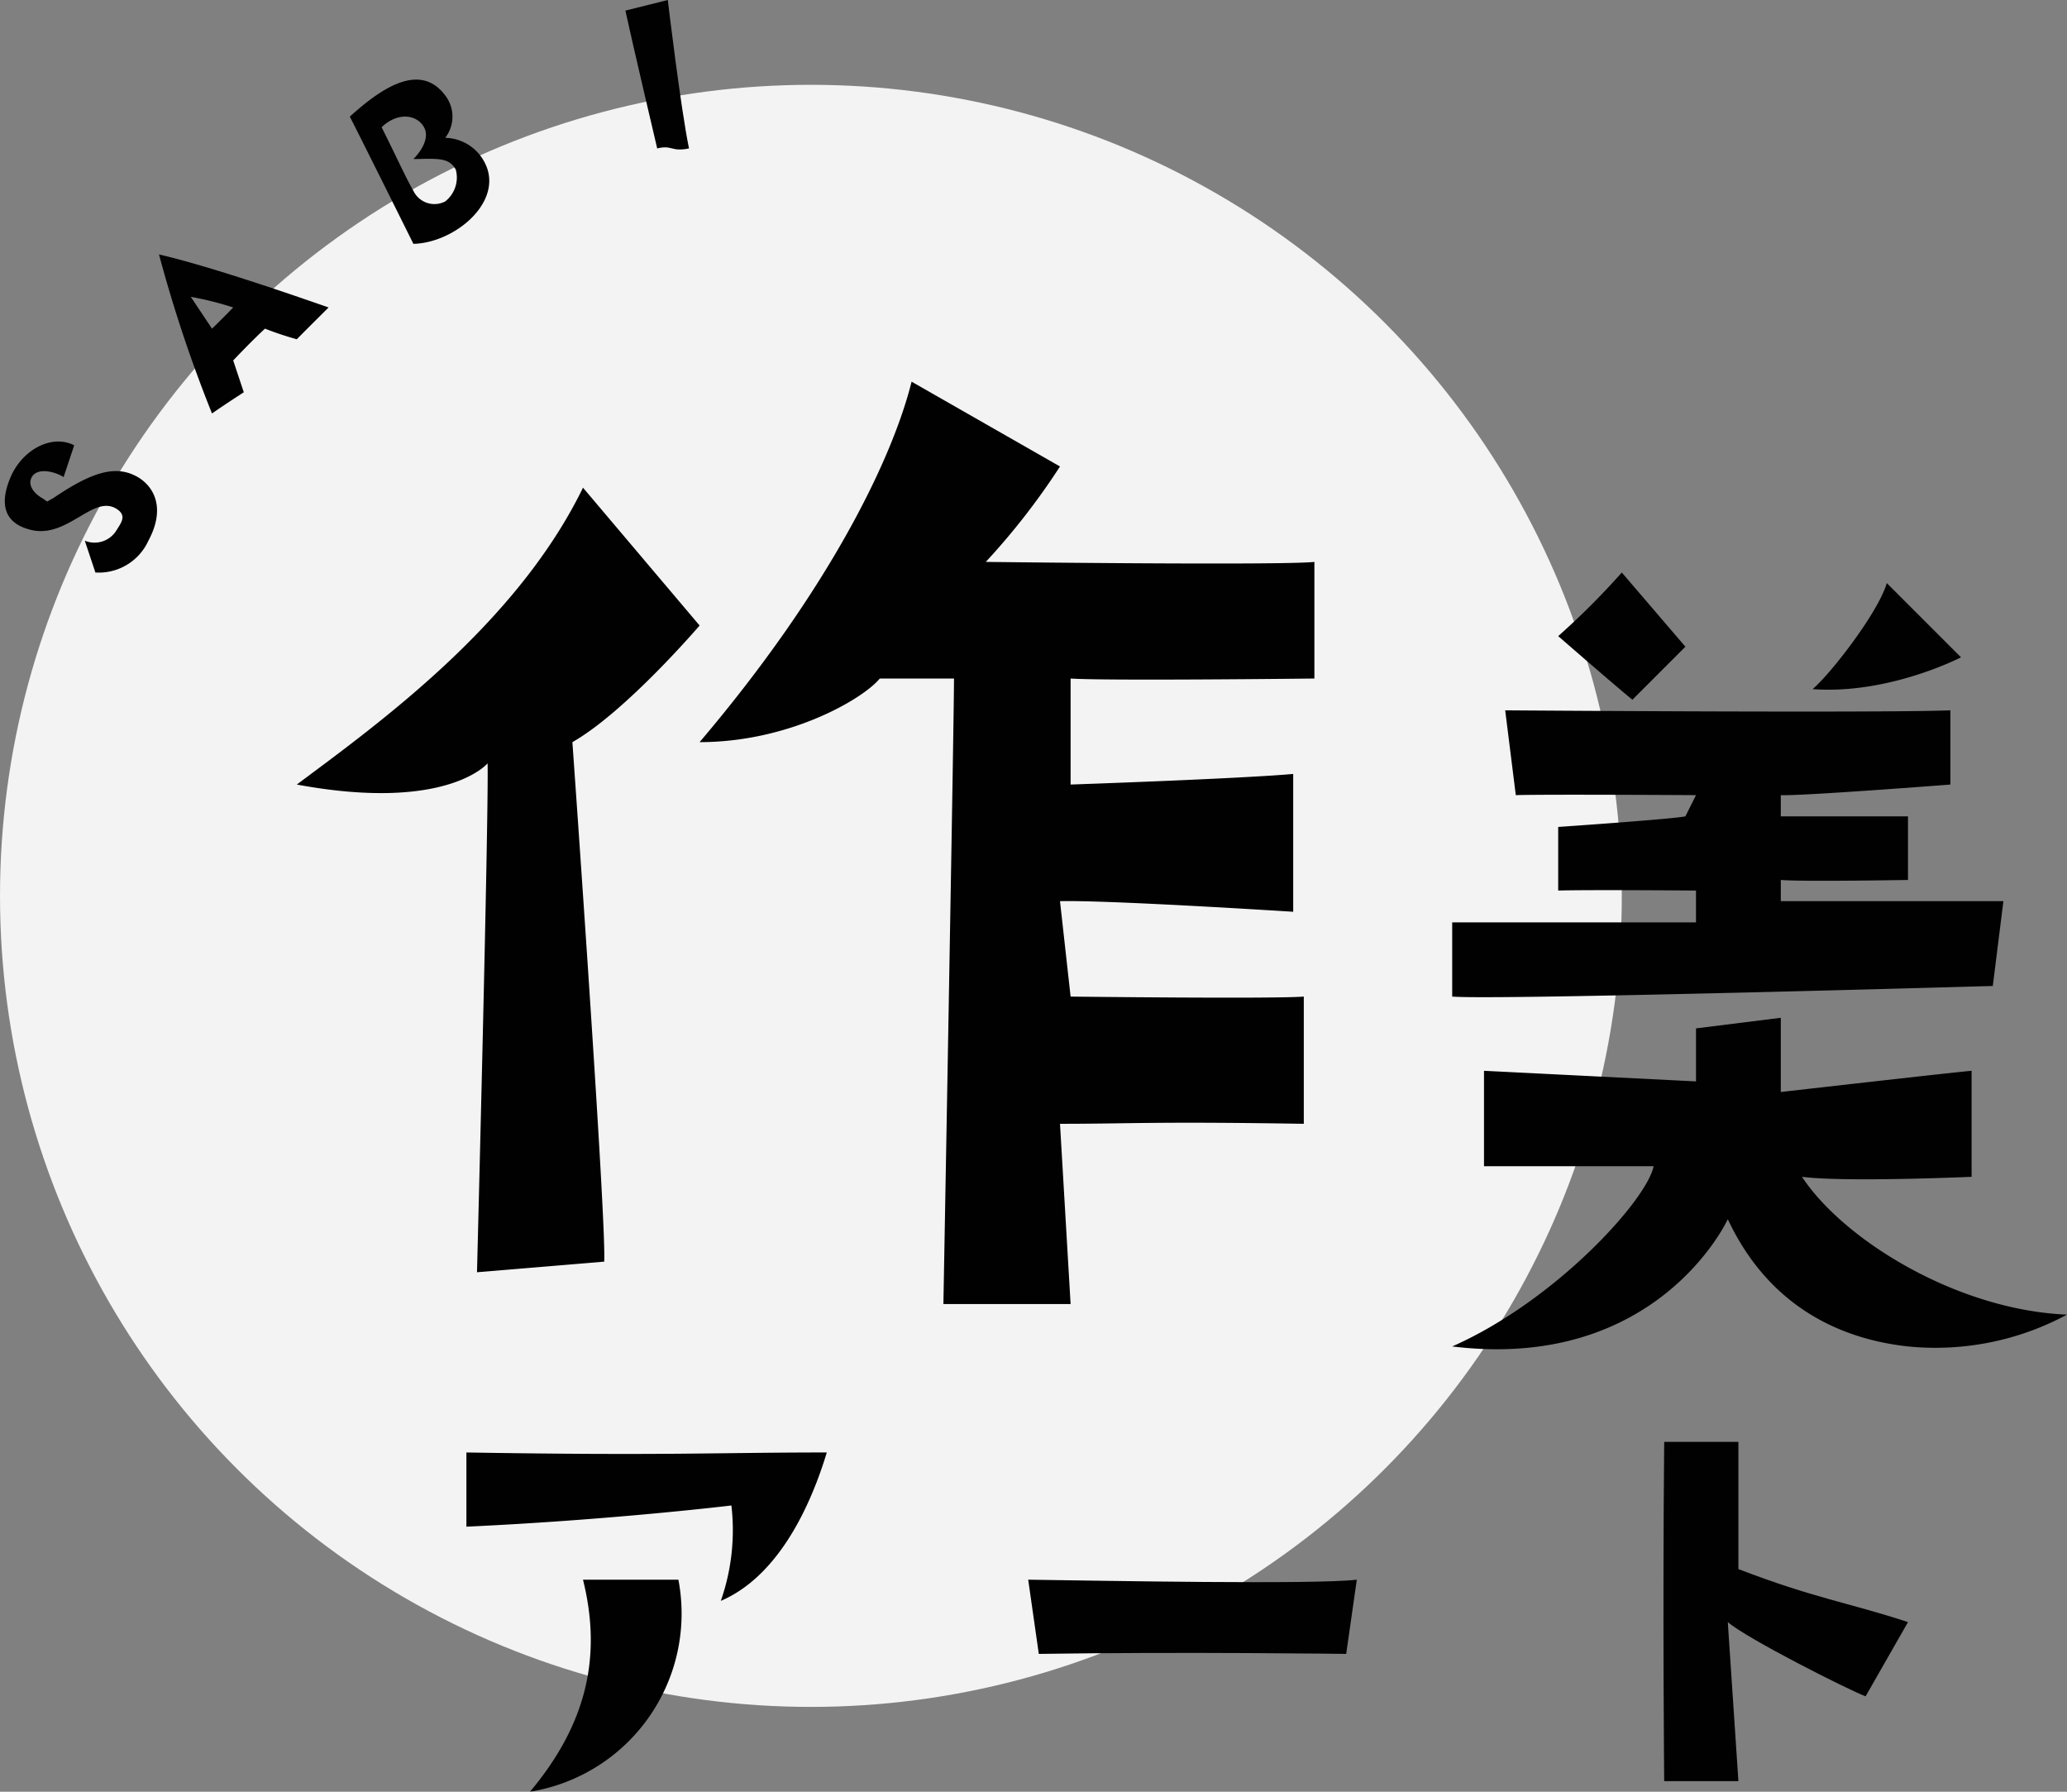
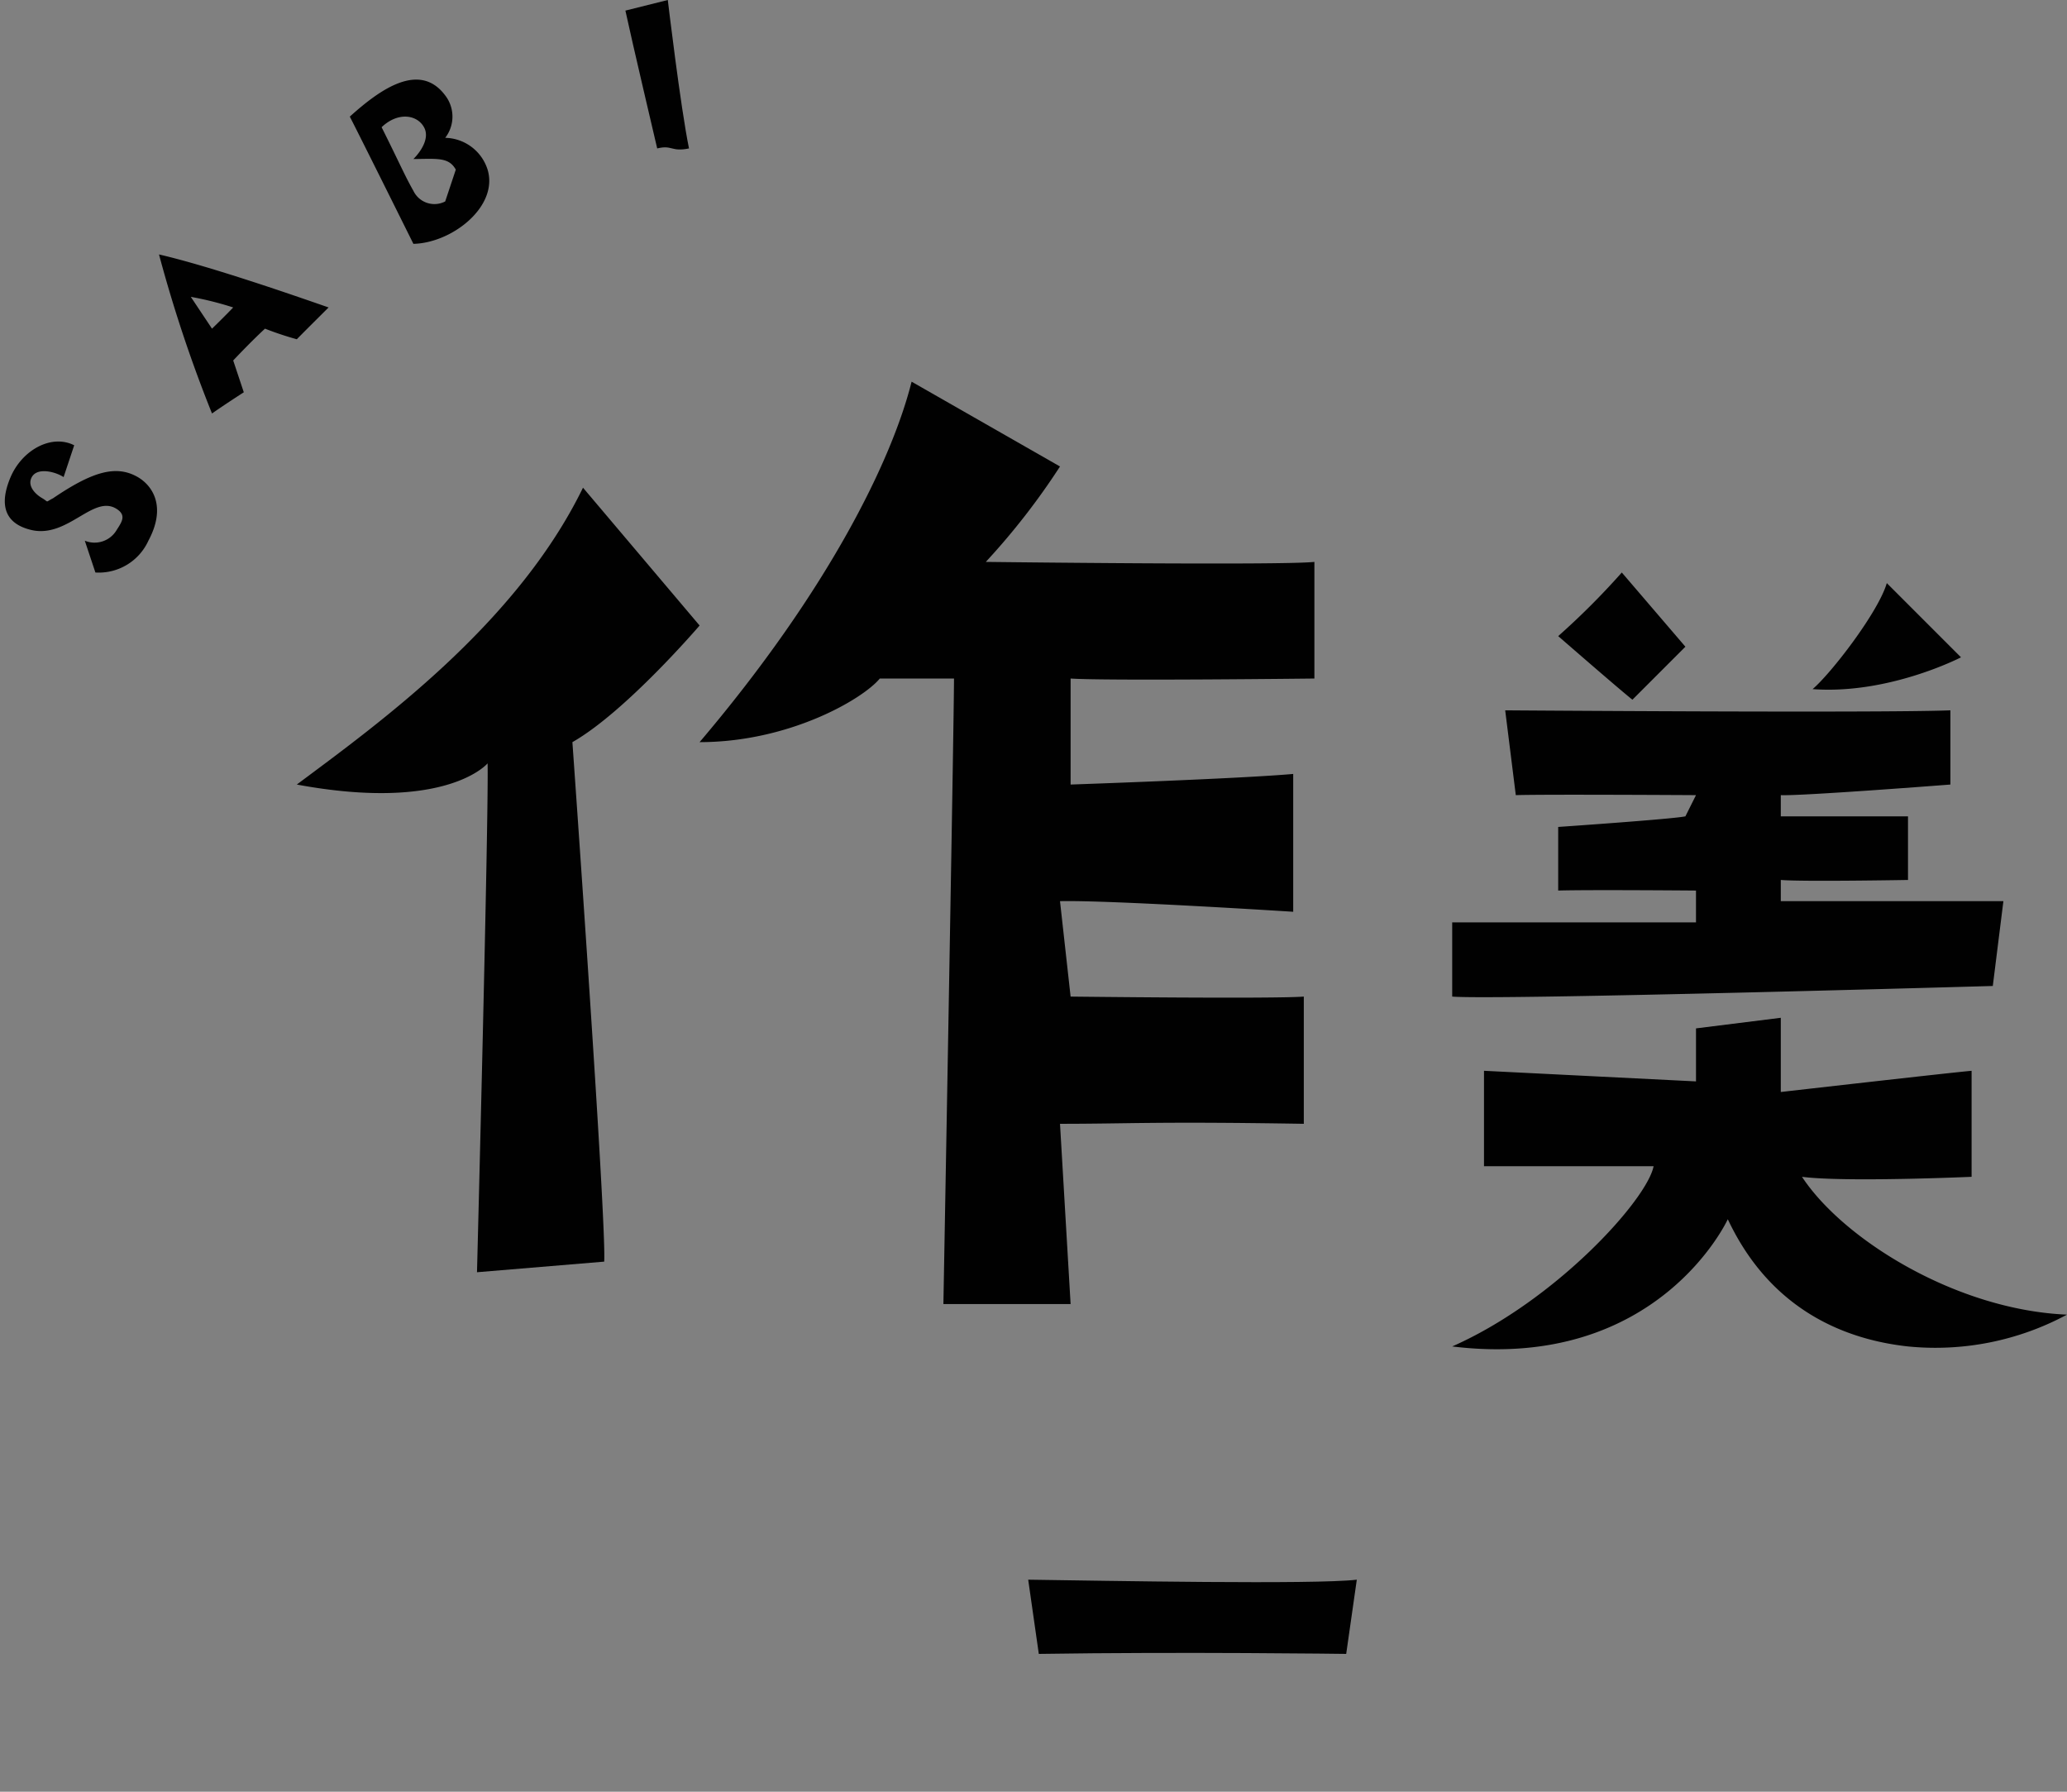
<svg xmlns="http://www.w3.org/2000/svg" width="195" height="169" viewBox="0 0 195 169">
  <rect x="0" y="0" width="195" height="169" fill="#808080" stroke="none" />
  <g id="グループ_1514" data-name="グループ 1514" transform="translate(-1043 -52.359)" opacity="0.996">
-     <circle id="楕円形_295" data-name="楕円形 295" cx="76.5" cy="76.5" r="76.5" transform="translate(1043 60.359)" fill="#fff" opacity="0.903" />
    <g id="グループ_1507" data-name="グループ 1507">
      <path id="パス_799" data-name="パス 799" d="M1057,103.359a5.143,5.143,0,0,1-5,3l-1-3a2.416,2.416,0,0,0,3-1c.474-.75.961-1.39,0-2-2.189-1.387-4.579,2.756-8,2-2.472-.562-3.156-2.277-2-5,1.081-2.532,3.833-4.093,6-3l-1,3c-.759-.5-2.47-.952-3,0-.453.812.309,1.609,1,2,.641.389.23.389,1,0,3.676-2.494,5.937-3.192,8-2C1057.391,98.171,1058.724,100.142,1057,103.359Z" />
      <path id="パス_800" data-name="パス 800" d="M1058,76.359c4.84,1.115,12.876,3.913,16,5,0,0-2.255,2.238-3,3a30.756,30.756,0,0,1-3-1s-1.13,1.022-3,3l1,3s-1.791,1.152-3,2A131.073,131.073,0,0,1,1058,76.359Zm7,5a30.312,30.312,0,0,0-4-1l2,3C1064.064,82.337,1065,81.359,1065,81.359Z" />
-       <path id="パス_801" data-name="パス 801" d="M1085,61.359a3.267,3.267,0,0,1,0,4,4.287,4.287,0,0,1,4,3c1.043,3.453-3.32,6.915-7,7,0,0-5.081-10.228-6-12C1078.847,60.789,1082.582,58.123,1085,61.359Zm1,7c-.66-1.19-1.748-1.018-4-1,.722-.719,1.563-1.99,1-3-.671-1.211-2.485-1.45-4,0,1.669,3.326,2.149,4.5,3,6a2.2,2.2,0,0,0,3,1A2.867,2.867,0,0,0,1086,68.359Z" />
+       <path id="パス_801" data-name="パス 801" d="M1085,61.359a3.267,3.267,0,0,1,0,4,4.287,4.287,0,0,1,4,3c1.043,3.453-3.32,6.915-7,7,0,0-5.081-10.228-6-12C1078.847,60.789,1082.582,58.123,1085,61.359Zm1,7c-.66-1.19-1.748-1.018-4-1,.722-.719,1.563-1.99,1-3-.671-1.211-2.485-1.45-4,0,1.669,3.326,2.149,4.5,3,6a2.2,2.2,0,0,0,3,1Z" />
      <path id="パス_802" data-name="パス 802" d="M1105,66.359s-2.4-10.2-3-13l4-1s1.194,10.068,2,14C1106.313,66.711,1106.435,66.007,1105,66.359Z" />
    </g>
    <g id="グループ_1509" data-name="グループ 1509">
      <g id="グループ_1508" data-name="グループ 1508">
        <path id="パス_803" data-name="パス 803" d="M1071,126.359c7.654-5.712,20.716-15.091,27-28l11,13s-6.973,8.144-12,11c0,0,3.229,45.344,3,49l-12,1s1.114-43.088,1-48C1089,124.359,1085.166,128.986,1071,126.359Zm72-30a66.124,66.124,0,0,1-7,9s27.8.343,31,0v11s-19.686.229-23,0v10s15.86-.543,21-1v13s-17.431-1.115-22-1l1,9s19.03.228,22,0v12c-14.166-.229-16.375,0-23,0l1,17h-12s1-55,1-59h-7c-1.6,1.942-8.547,6-17,6,12.222-14.394,18.173-26.688,20-34Z" />
        <path id="パス_804" data-name="パス 804" d="M1227,119.359v7s-13.979,1.088-16,1v2h12v6s-9.979.176-12,0v2h21l-1,8s-46.958,1.352-51,1v-7h23v-3s-10.188-.088-13,0v-6s10.77-.737,12-1l1-2s-14.364-.088-17,0l-1-8S1220.322,119.623,1227,119.359Zm-28,43h-16v-9l20,1v-5l8-1v7s15.978-1.824,18-2v10s-11.957.528-16,0c3.868,5.888,14.543,12.561,25,13a26.186,26.186,0,0,1-15,3c-5.624-.615-12.87-3.212-17-12,0,0-6.579,14.373-26,12C1189.754,175.053,1198.385,165.523,1199,162.359Zm-3-56,6,7-5,5c-1.318-1.055-7-6-7-6A70.68,70.68,0,0,0,1196,106.359Zm25,1,7,7s-6.794,3.528-14,3C1215.758,115.866,1220.21,110.083,1221,107.359Z" />
      </g>
    </g>
    <g id="グループ_1511" data-name="グループ 1511">
      <g id="グループ_1510" data-name="グループ 1510">
-         <path id="パス_805" data-name="パス 805" d="M1087,196.359v-7c18.858.314,23.522,0,34,0-1.73,5.71-4.865,11.8-10,14a20.159,20.159,0,0,0,1-9S1100.672,195.731,1087,196.359Zm6,25c5.4-6.443,6.782-12.823,5-20h9A17.026,17.026,0,0,1,1093,221.359Z" />
        <path id="パス_806" data-name="パス 806" d="M1140,201.359c7.177.1,27.071.472,31,0l-1,7s-15.485-.21-29,0Z" />
-         <path id="パス_807" data-name="パス 807" d="M1219,212.359c-1.571-.576-11.271-5.481-13-7l1,15h-7s-.157-15.761,0-32h7v12c7.23,2.776,10.238,3.114,16,5Z" />
      </g>
    </g>
  </g>
</svg>